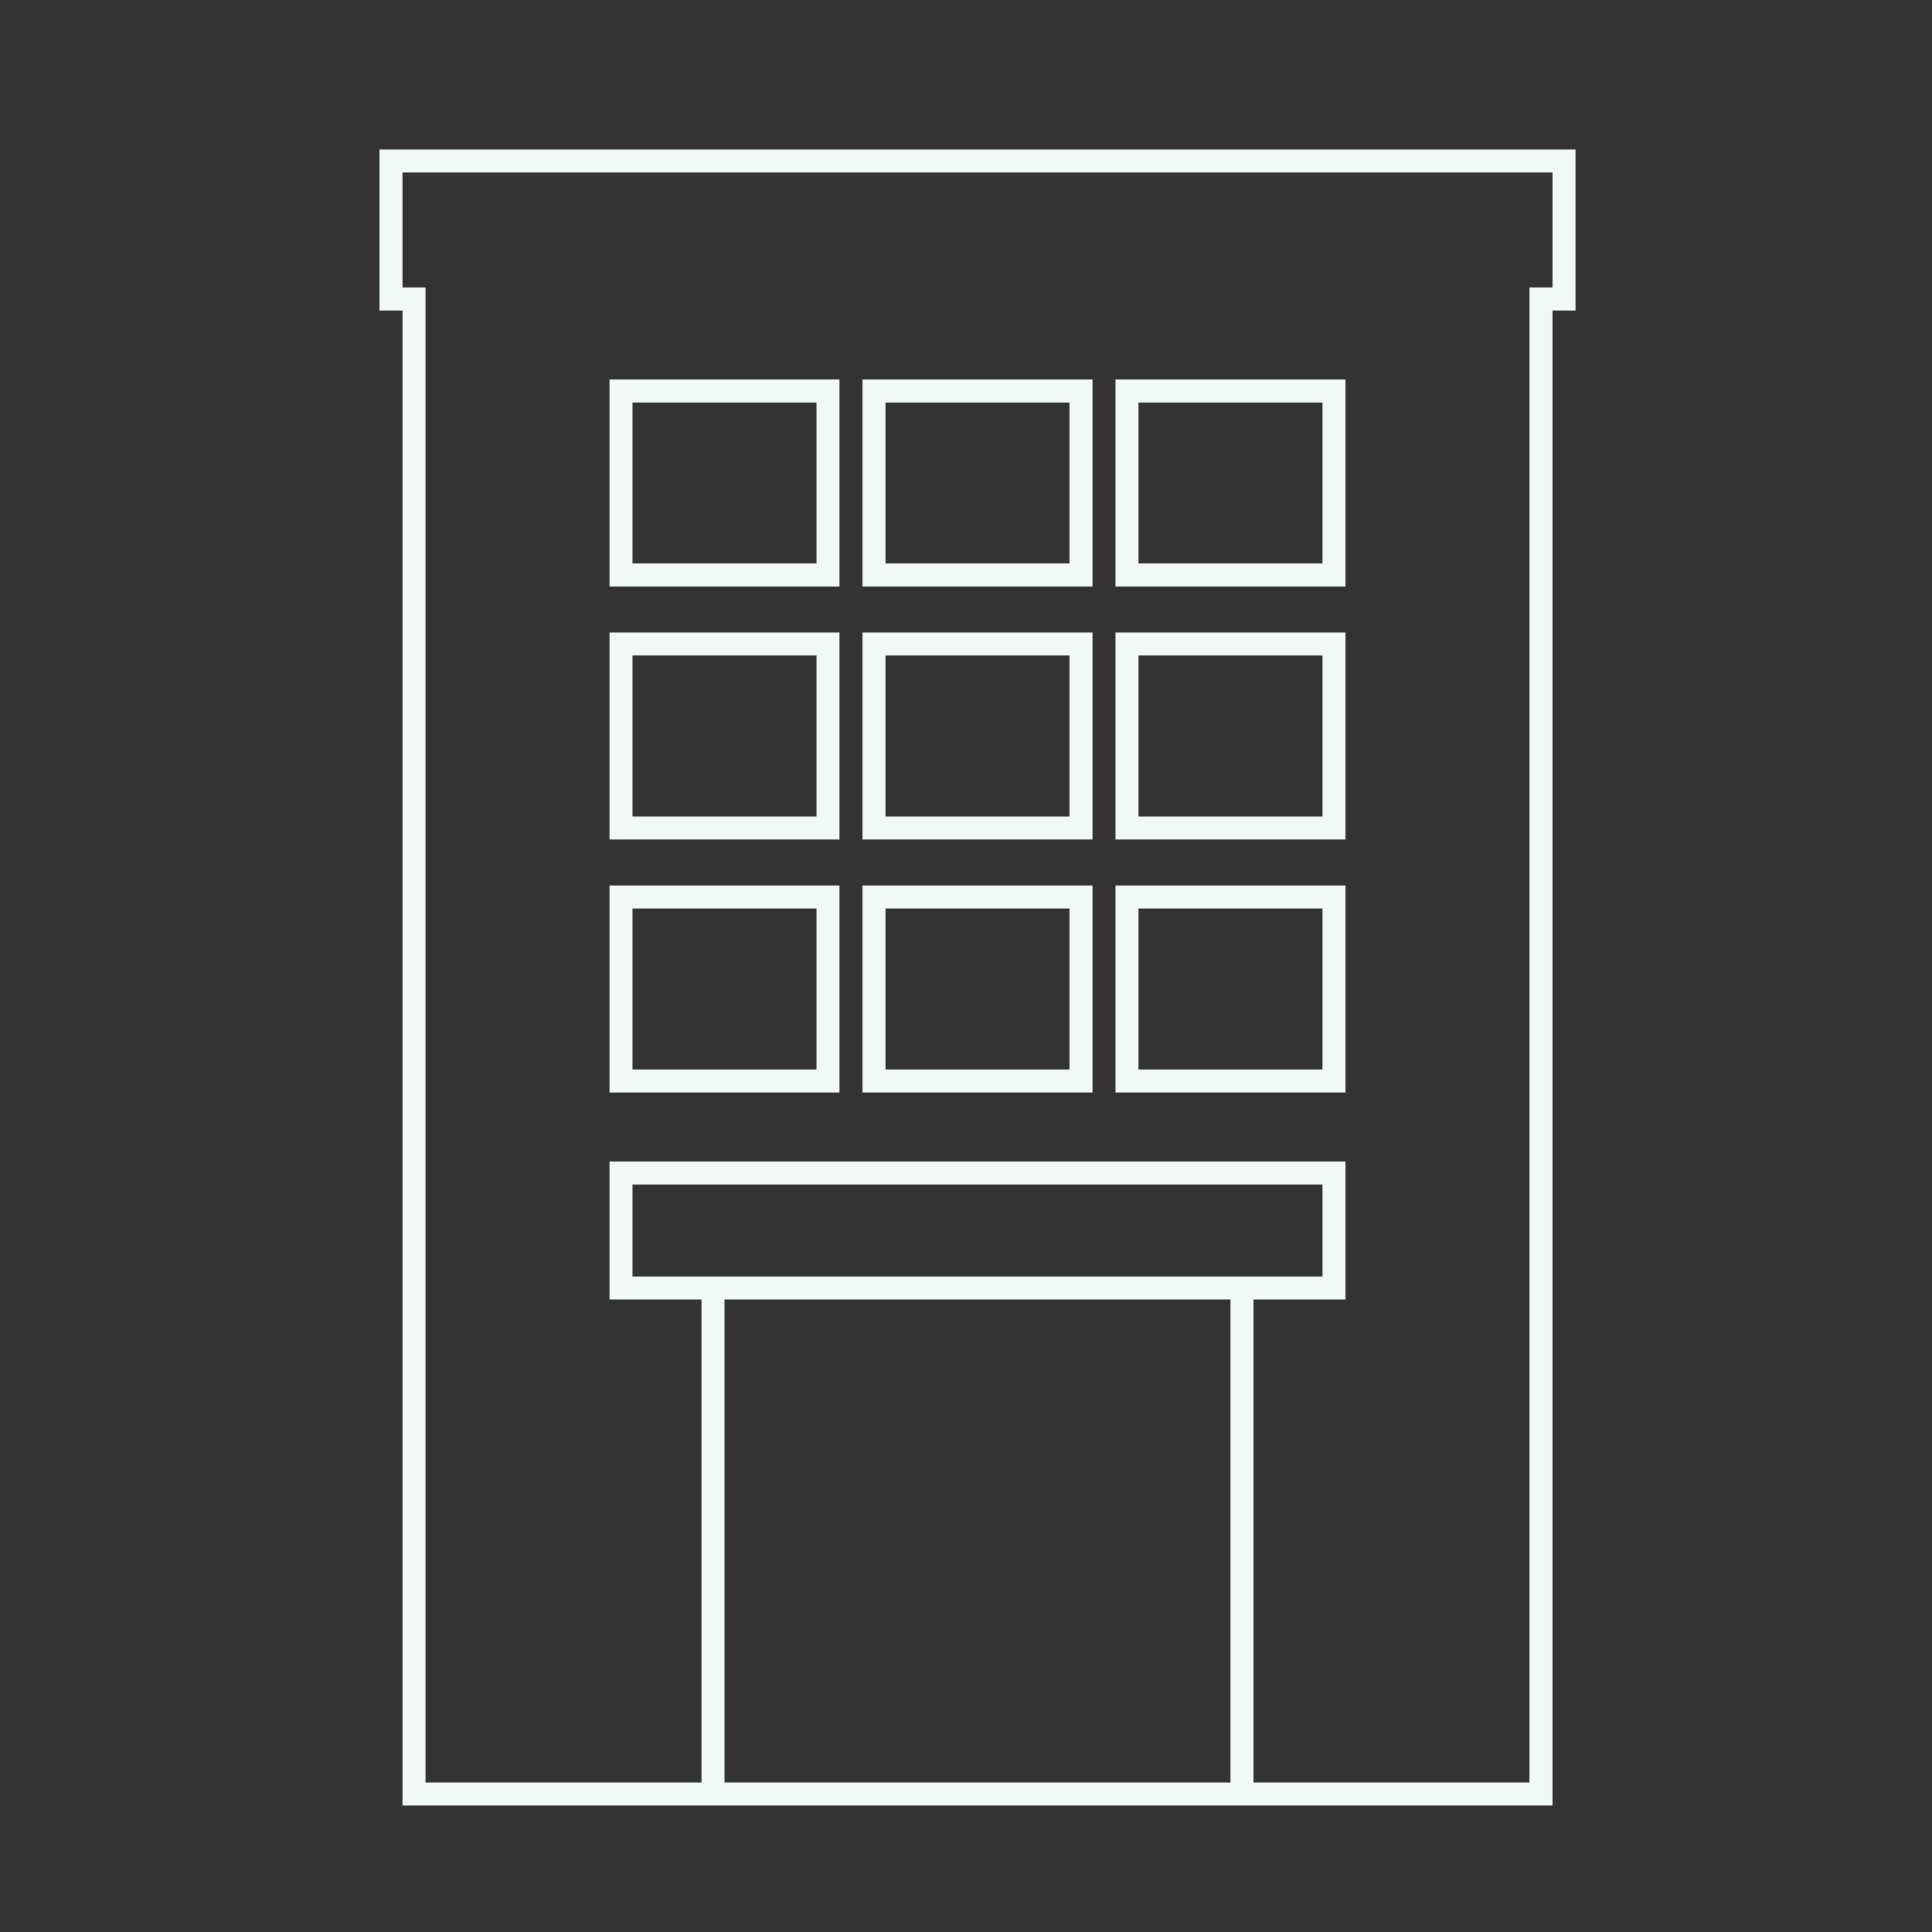
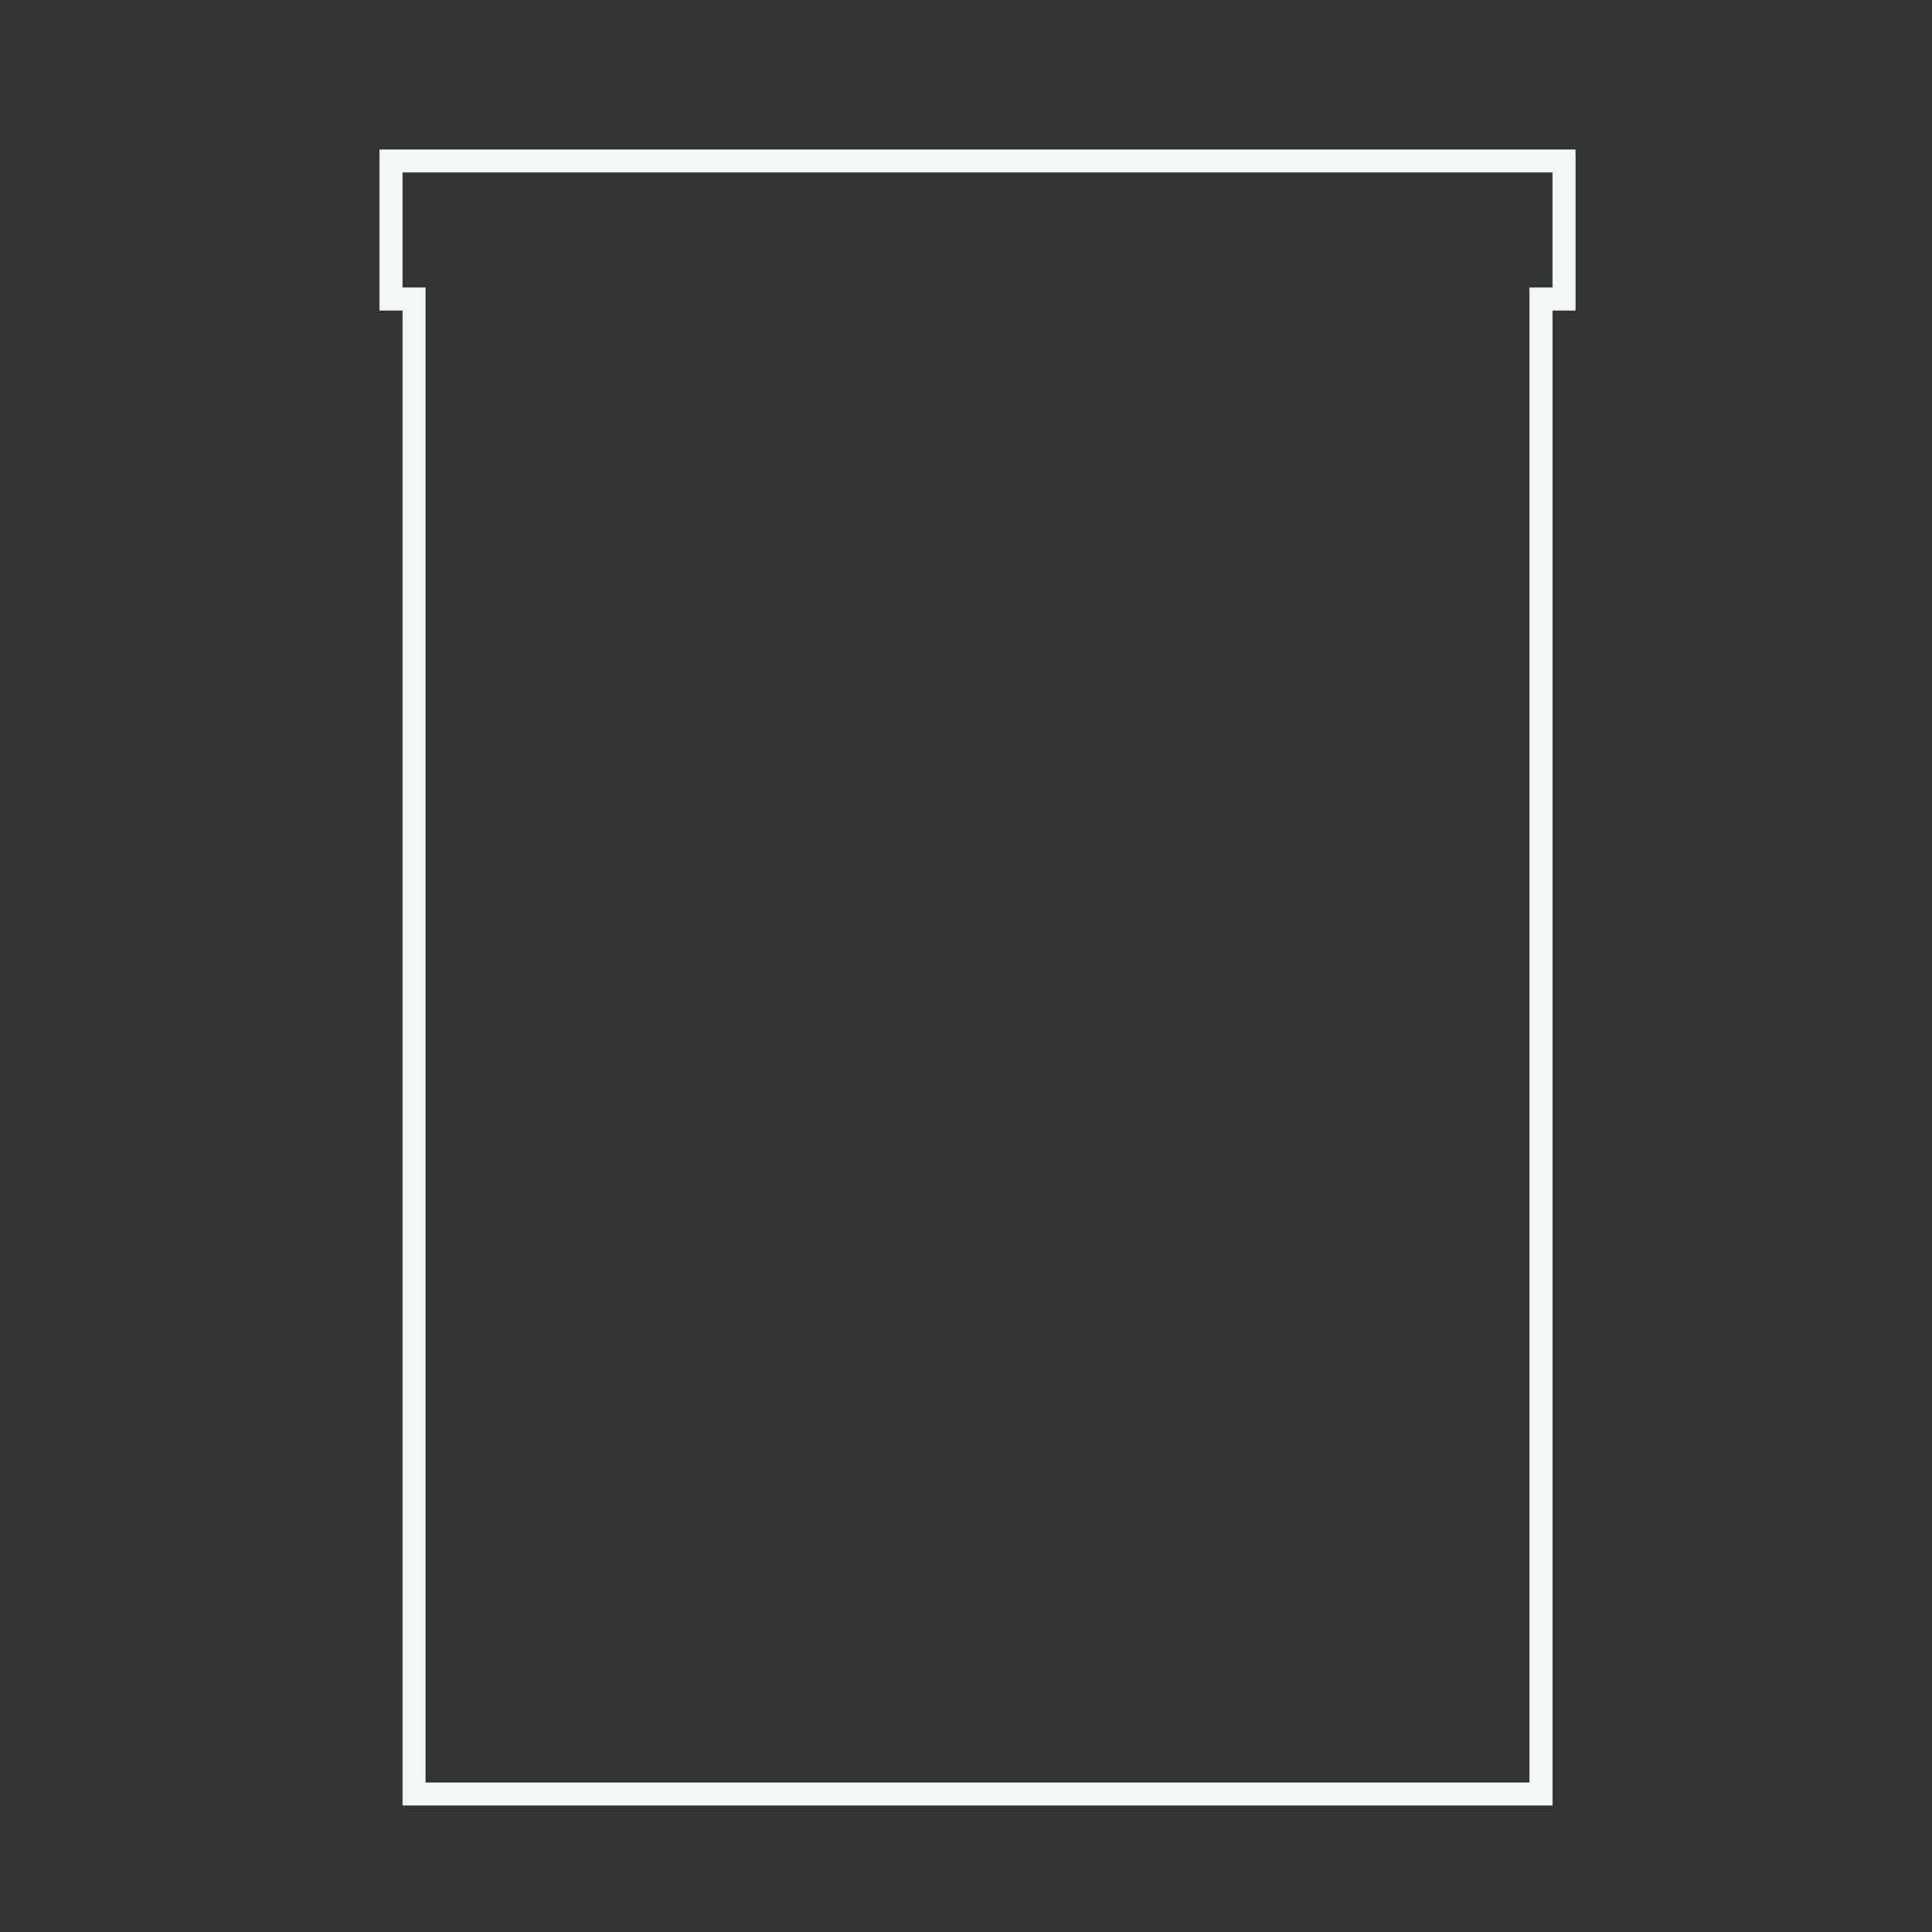
<svg xmlns="http://www.w3.org/2000/svg" id="icon" width="84" height="84" viewBox="0 0 84 84">
  <rect x="0" y="0" width="84" height="84" fill="#333333" stroke="none" />
  <defs>
    <style>
      .cls-1 {
        fill: none;
        stroke: #f1f8f5;
        stroke-width: 1px;
        fill-rule: evenodd;
      }
    </style>
  </defs>
  <path id="長方形_9" data-name="長方形 9" class="cls-1" d="M67,13V78H18V13H17V7H68v6H67Z" />
-   <path id="長方形_11" data-name="長方形 11" class="cls-1" d="M31,78V56m23,0V78" />
-   <path id="長方形_9_のコピー_4" data-name="長方形 9 のコピー 4" class="cls-1" d="M27,17h9v8H27V17Zm11,0h9v8H38V17Zm11,0h9v8H49V17ZM27,28h9v8H27V28Zm11,0h9v8H38V28Zm11,0h9v8H49V28ZM27,39h9v8H27V39Zm11,0h9v8H38V39Zm11,0h9v8H49V39Z" />
-   <path id="長方形_9_のコピー" data-name="長方形 9 のコピー" class="cls-1" d="M27,51H58v5H27V51Z" />
</svg>